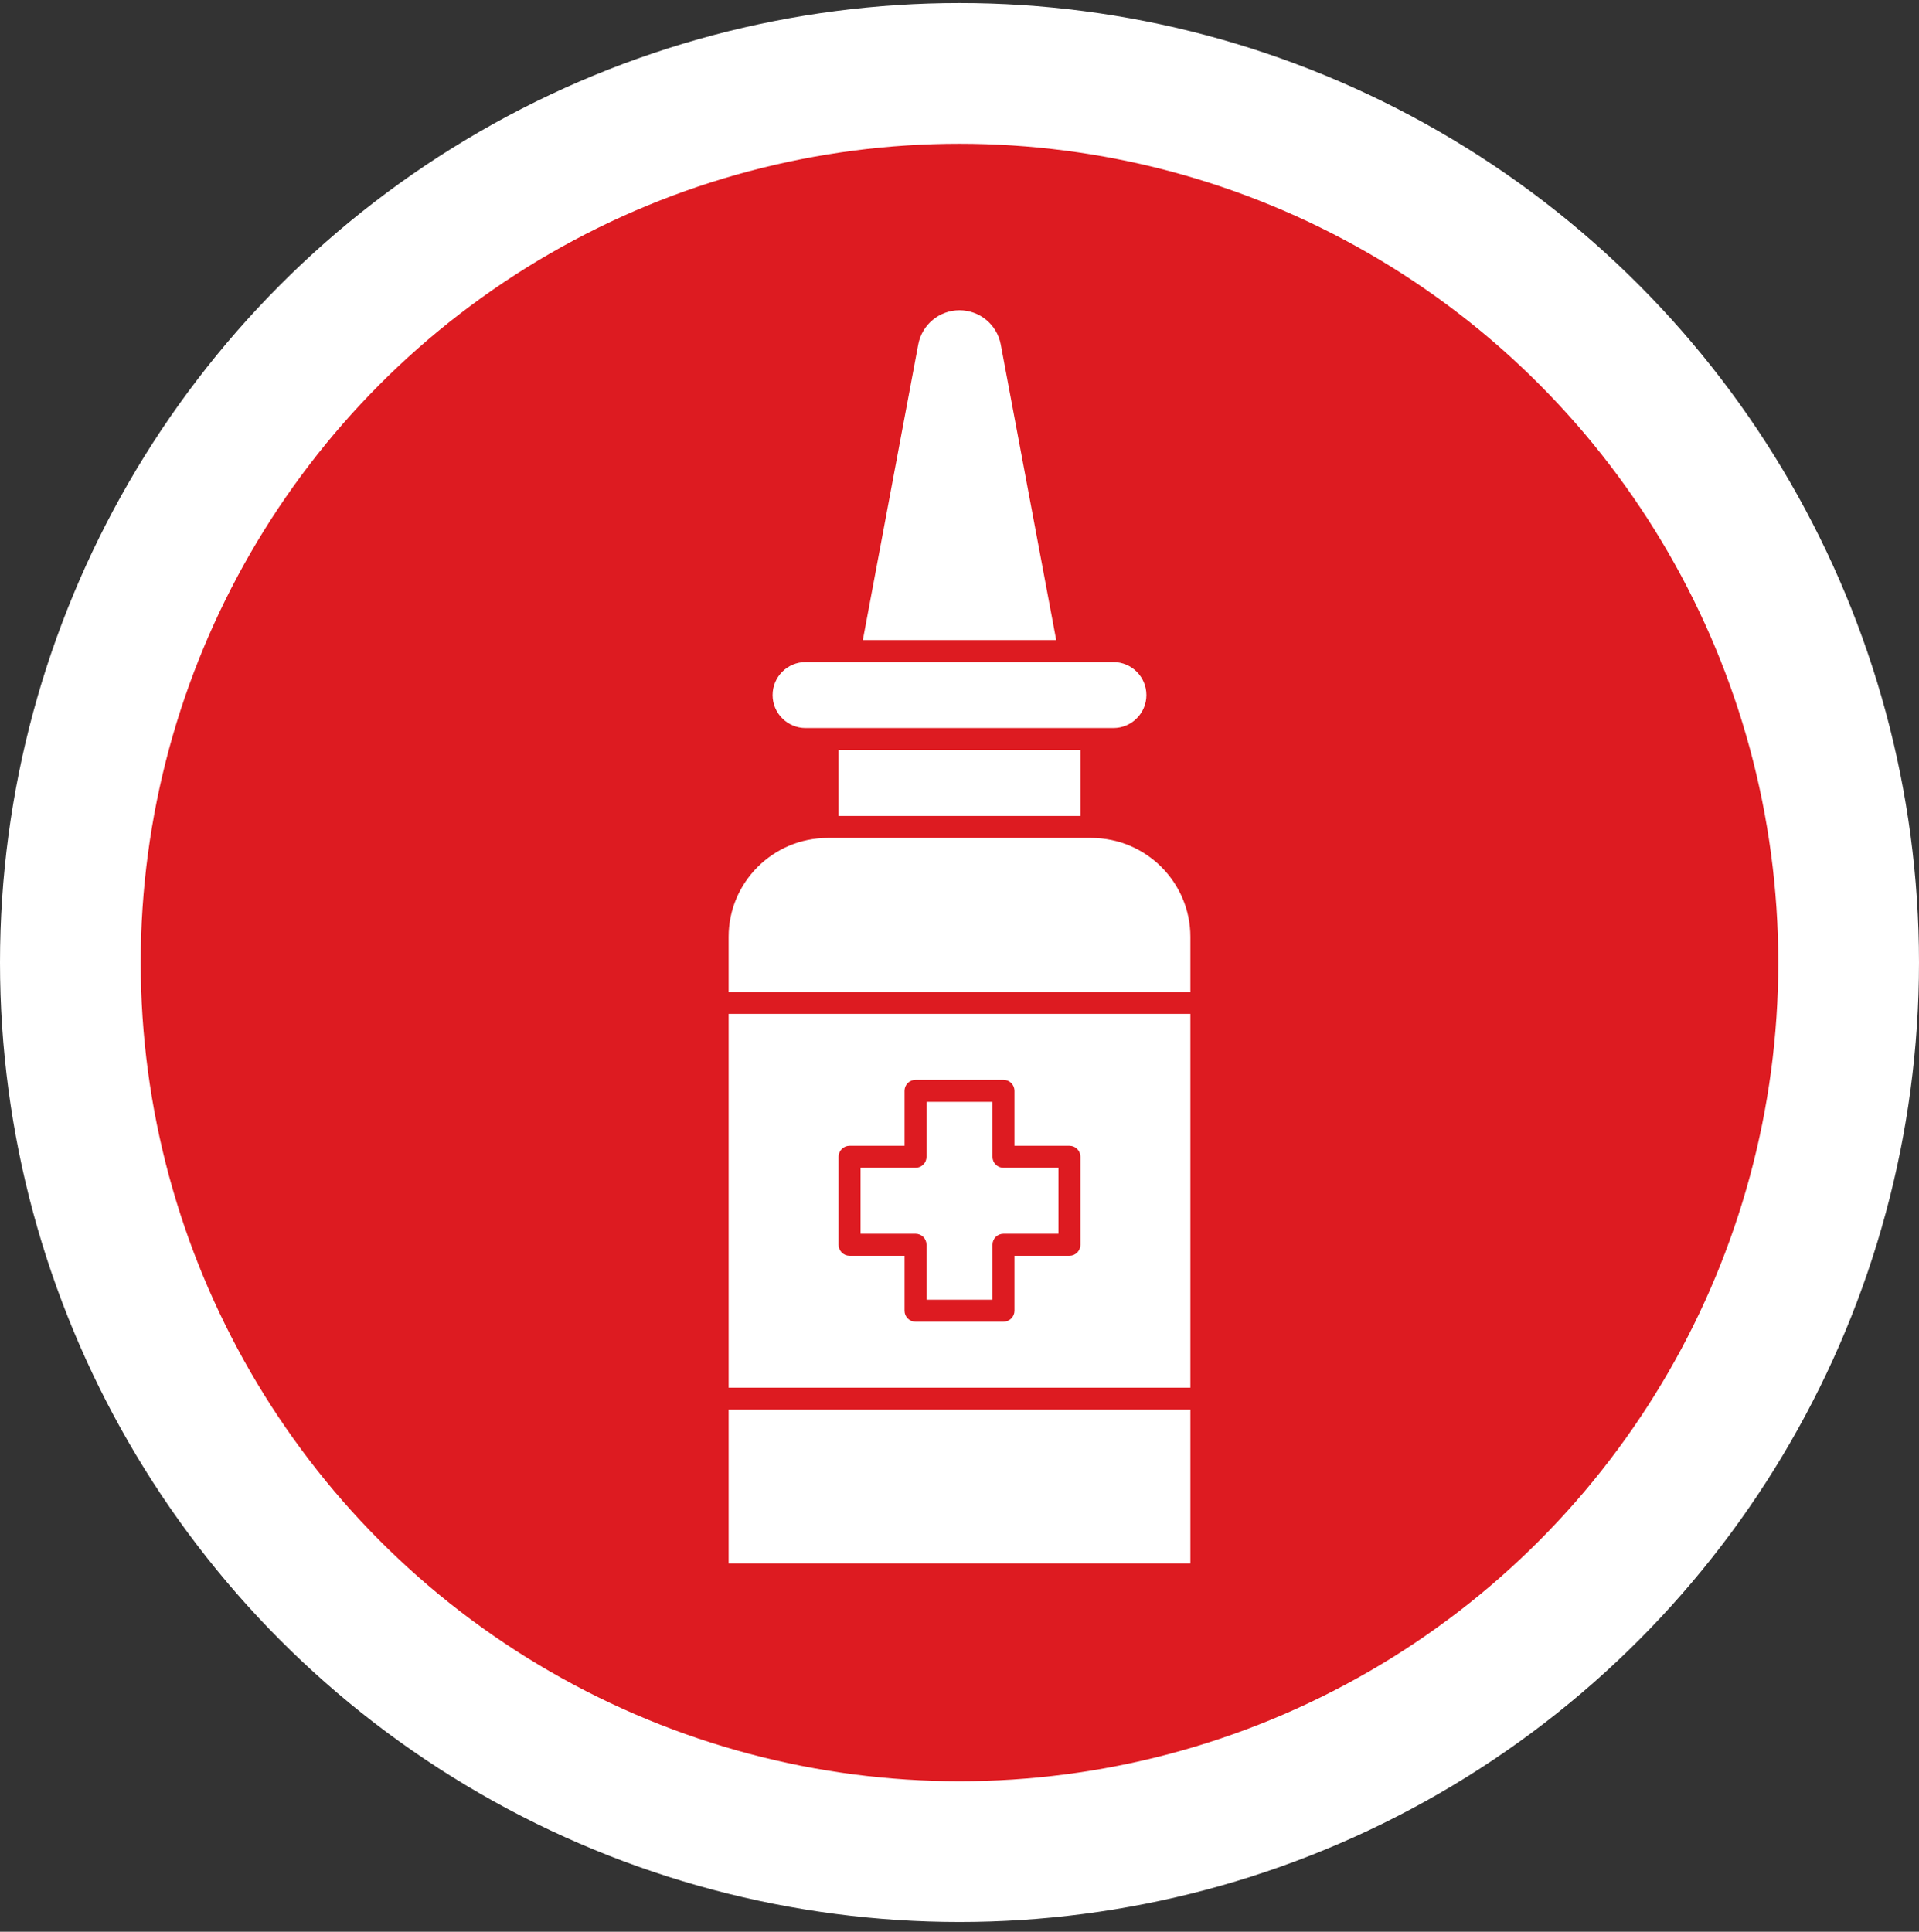
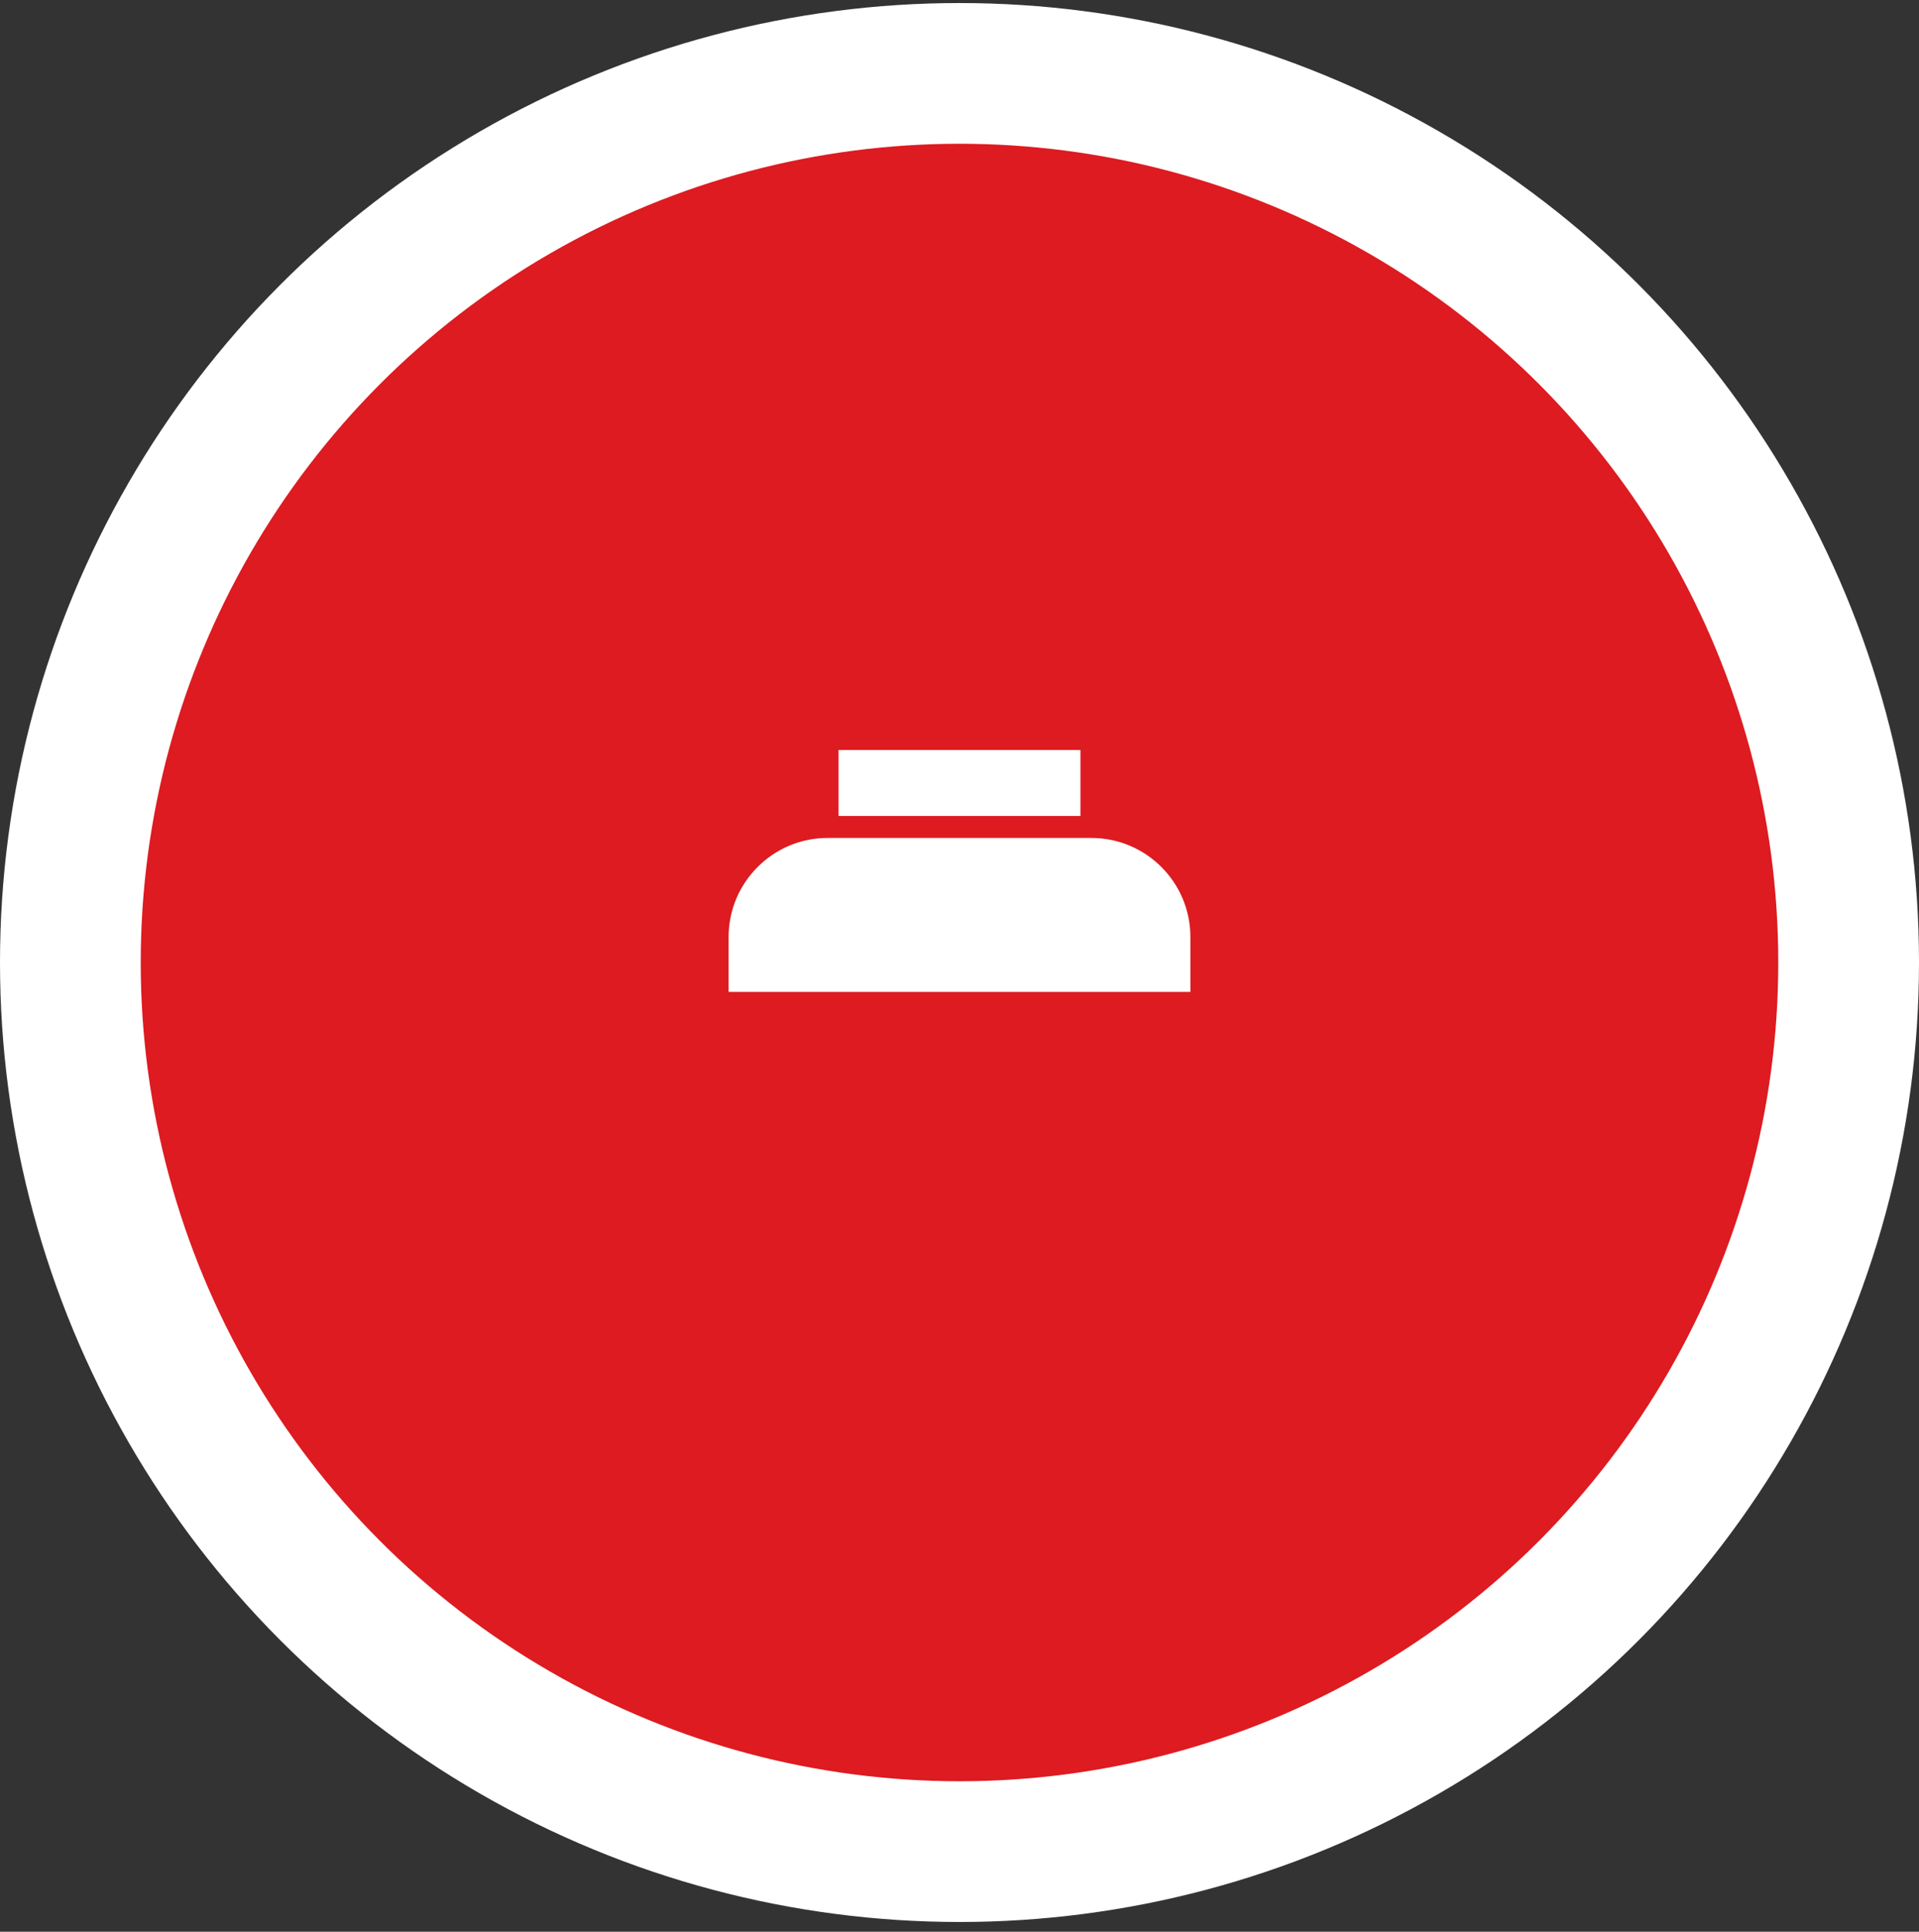
<svg xmlns="http://www.w3.org/2000/svg" width="150" height="151" viewBox="0 0 150 151" fill="none">
  <rect x="0" y="0" width="150" height="151" fill="#333333" stroke="none" />
  <circle cx="75" cy="75" r="75" transform="matrix(-1 0 0 1 150 0.237)" fill="white" />
  <circle cx="64" cy="64" r="64" transform="matrix(-1 0 0 1 139 11.237)" fill="#DD1B21" />
-   <path d="M72.422 97.299V101.596H77.578V97.299C77.578 96.825 77.963 96.44 78.438 96.44H82.734V91.284H78.438C77.963 91.284 77.578 90.899 77.578 90.424V86.127H72.422V90.424C72.422 90.899 72.037 91.284 71.562 91.284H67.266V96.44H71.562C72.037 96.44 72.422 96.825 72.422 97.299Z" fill="white" />
-   <path d="M56.953 110.19H93.047V122.221H56.953V110.19Z" fill="white" />
-   <path d="M78.226 26.93C77.936 25.378 76.578 24.252 75 24.252C73.422 24.252 72.065 25.378 71.774 26.93L67.443 50.034H82.559L78.226 26.93Z" fill="white" />
-   <path d="M62.969 56.909H87.031C88.453 56.909 89.609 55.752 89.609 54.331C89.609 52.909 88.453 51.752 87.031 51.752H62.969C61.547 51.752 60.391 52.909 60.391 54.331C60.391 55.752 61.547 56.909 62.969 56.909Z" fill="white" />
  <path d="M65.547 58.627H84.453V63.784H65.547V58.627Z" fill="white" />
  <path d="M85.312 65.502H64.688C60.423 65.502 56.953 68.973 56.953 73.237V77.534H93.047V73.237C93.047 68.973 89.577 65.502 85.312 65.502Z" fill="white" />
-   <path d="M56.953 108.471H93.047V79.252H56.953V108.471ZM65.547 90.424C65.547 89.95 65.932 89.565 66.406 89.565H70.703V85.268C70.703 84.794 71.088 84.409 71.562 84.409H78.438C78.912 84.409 79.297 84.794 79.297 85.268V89.565H83.594C84.068 89.565 84.453 89.95 84.453 90.424V97.299C84.453 97.774 84.068 98.159 83.594 98.159H79.297V102.456C79.297 102.93 78.912 103.315 78.438 103.315H71.562C71.088 103.315 70.703 102.93 70.703 102.456V98.159H66.406C65.932 98.159 65.547 97.774 65.547 97.299V90.424Z" fill="white" />
</svg>